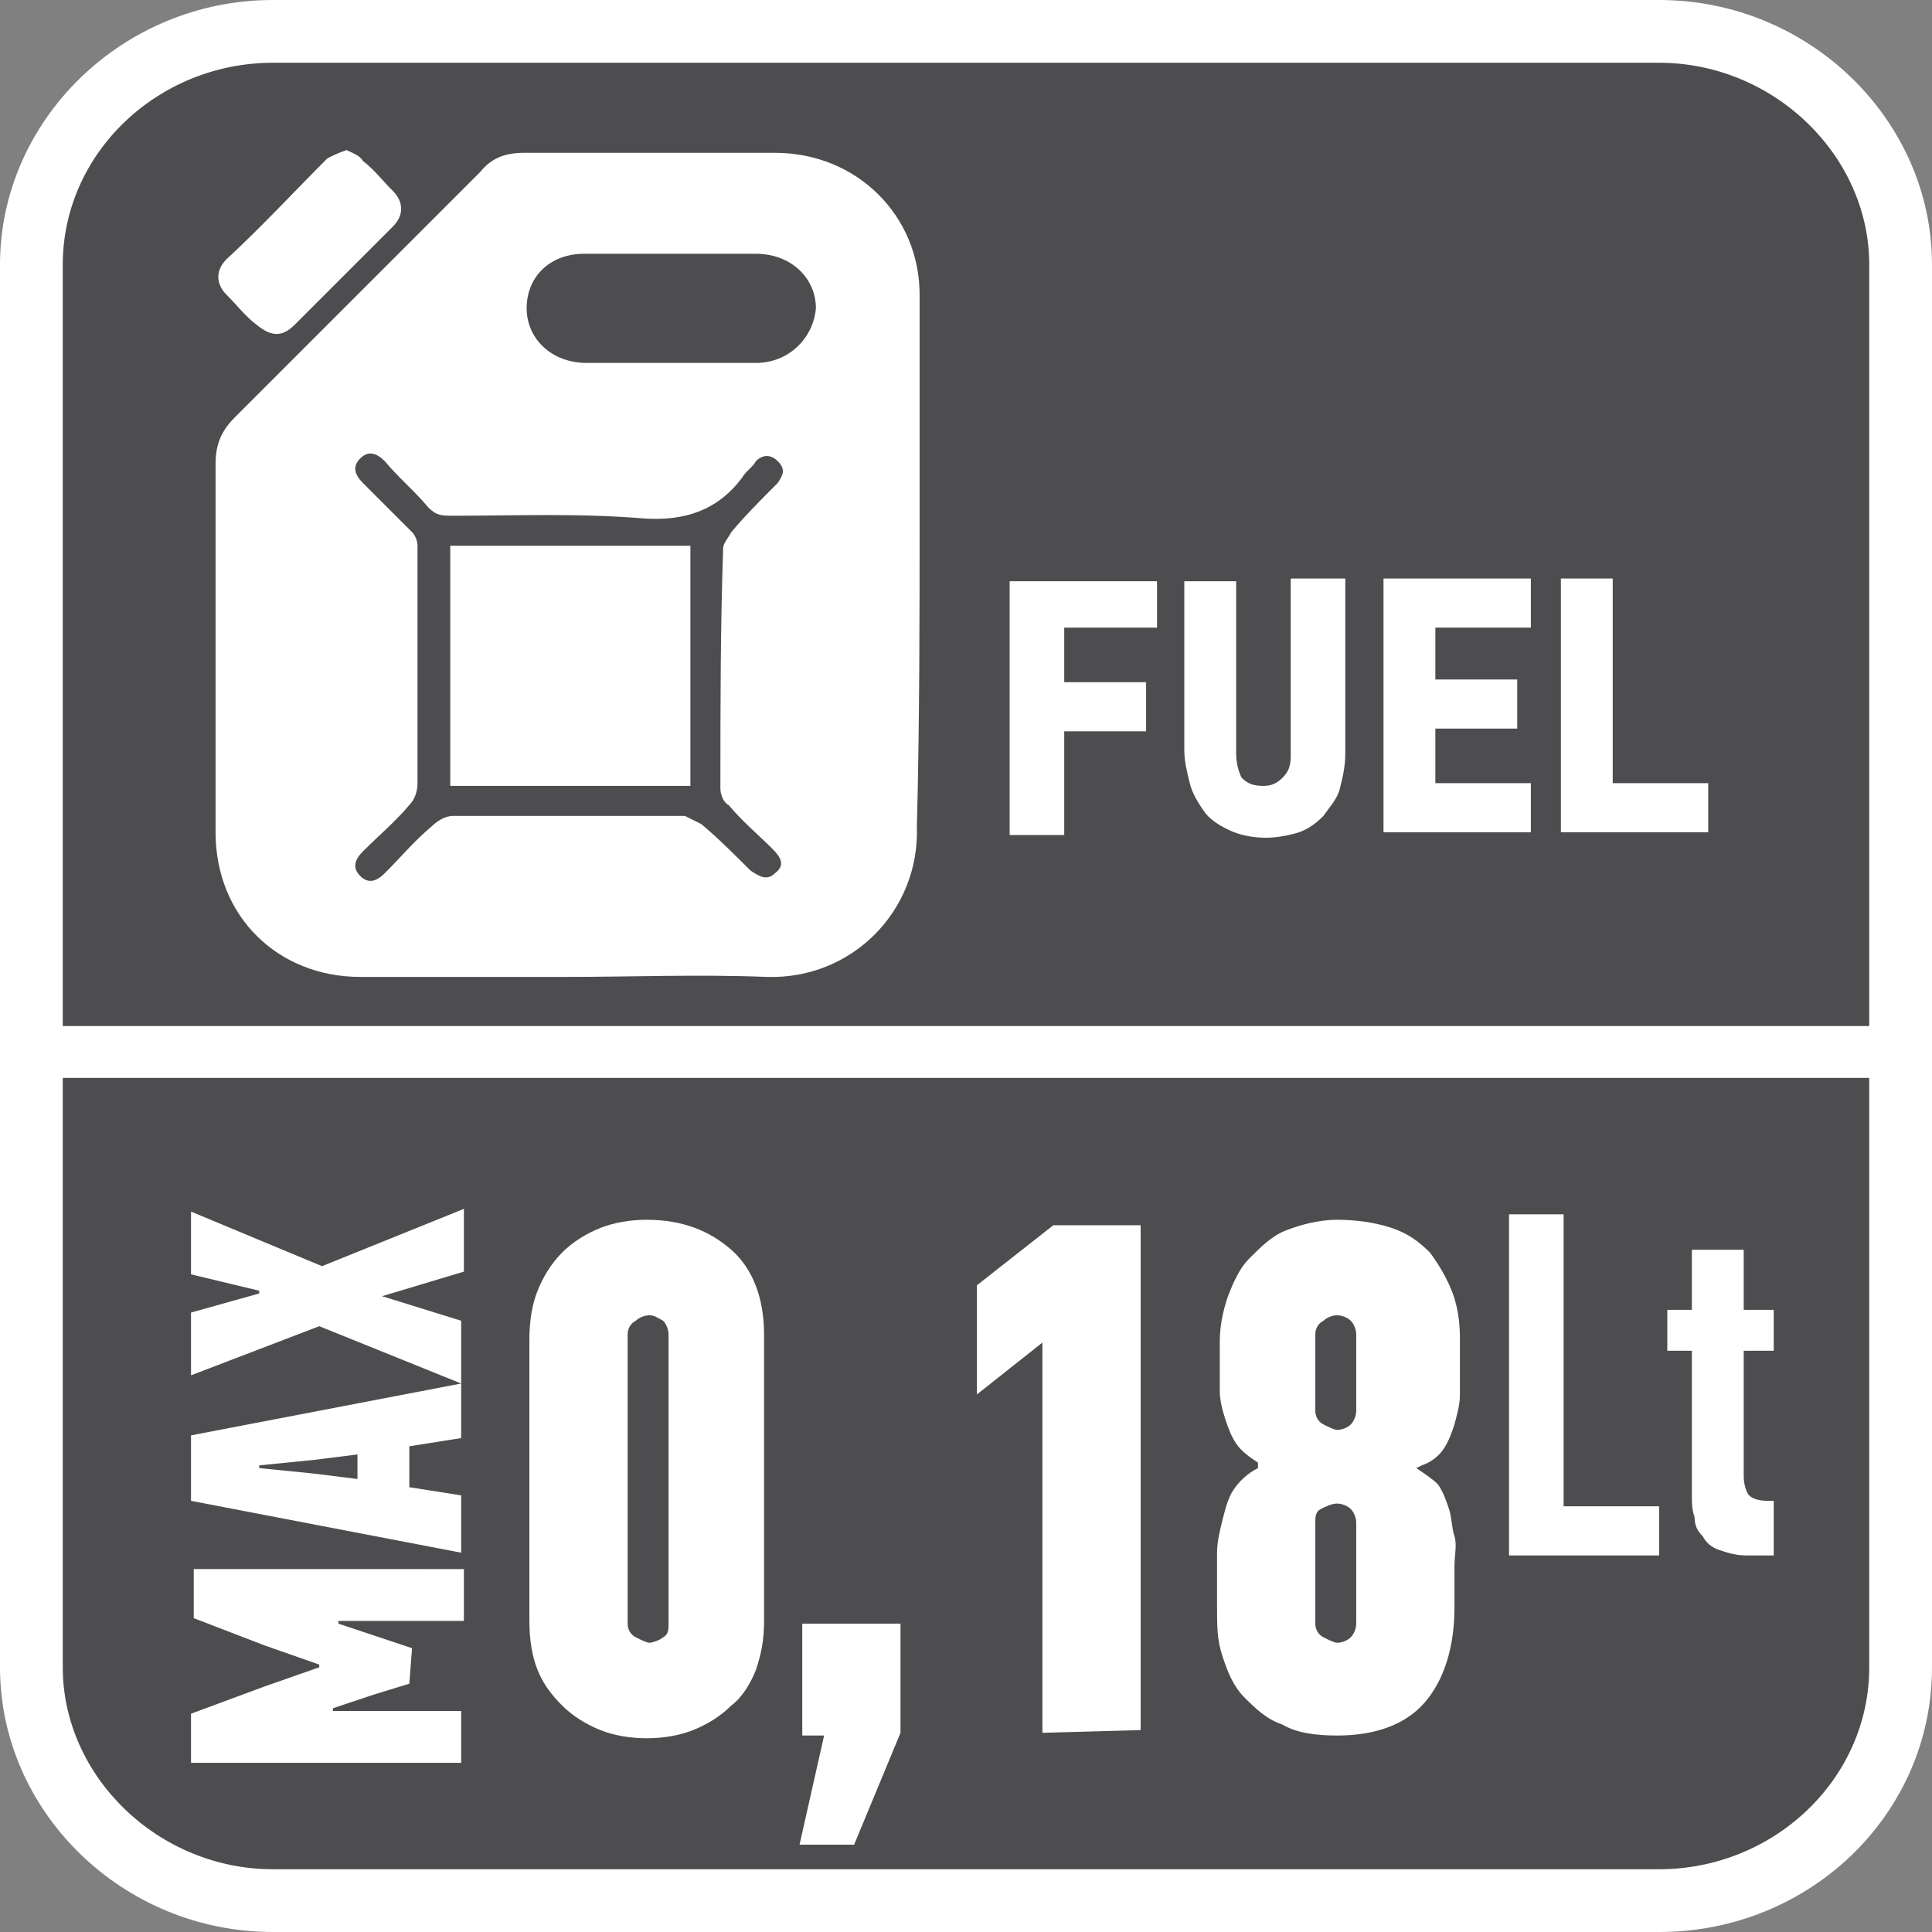
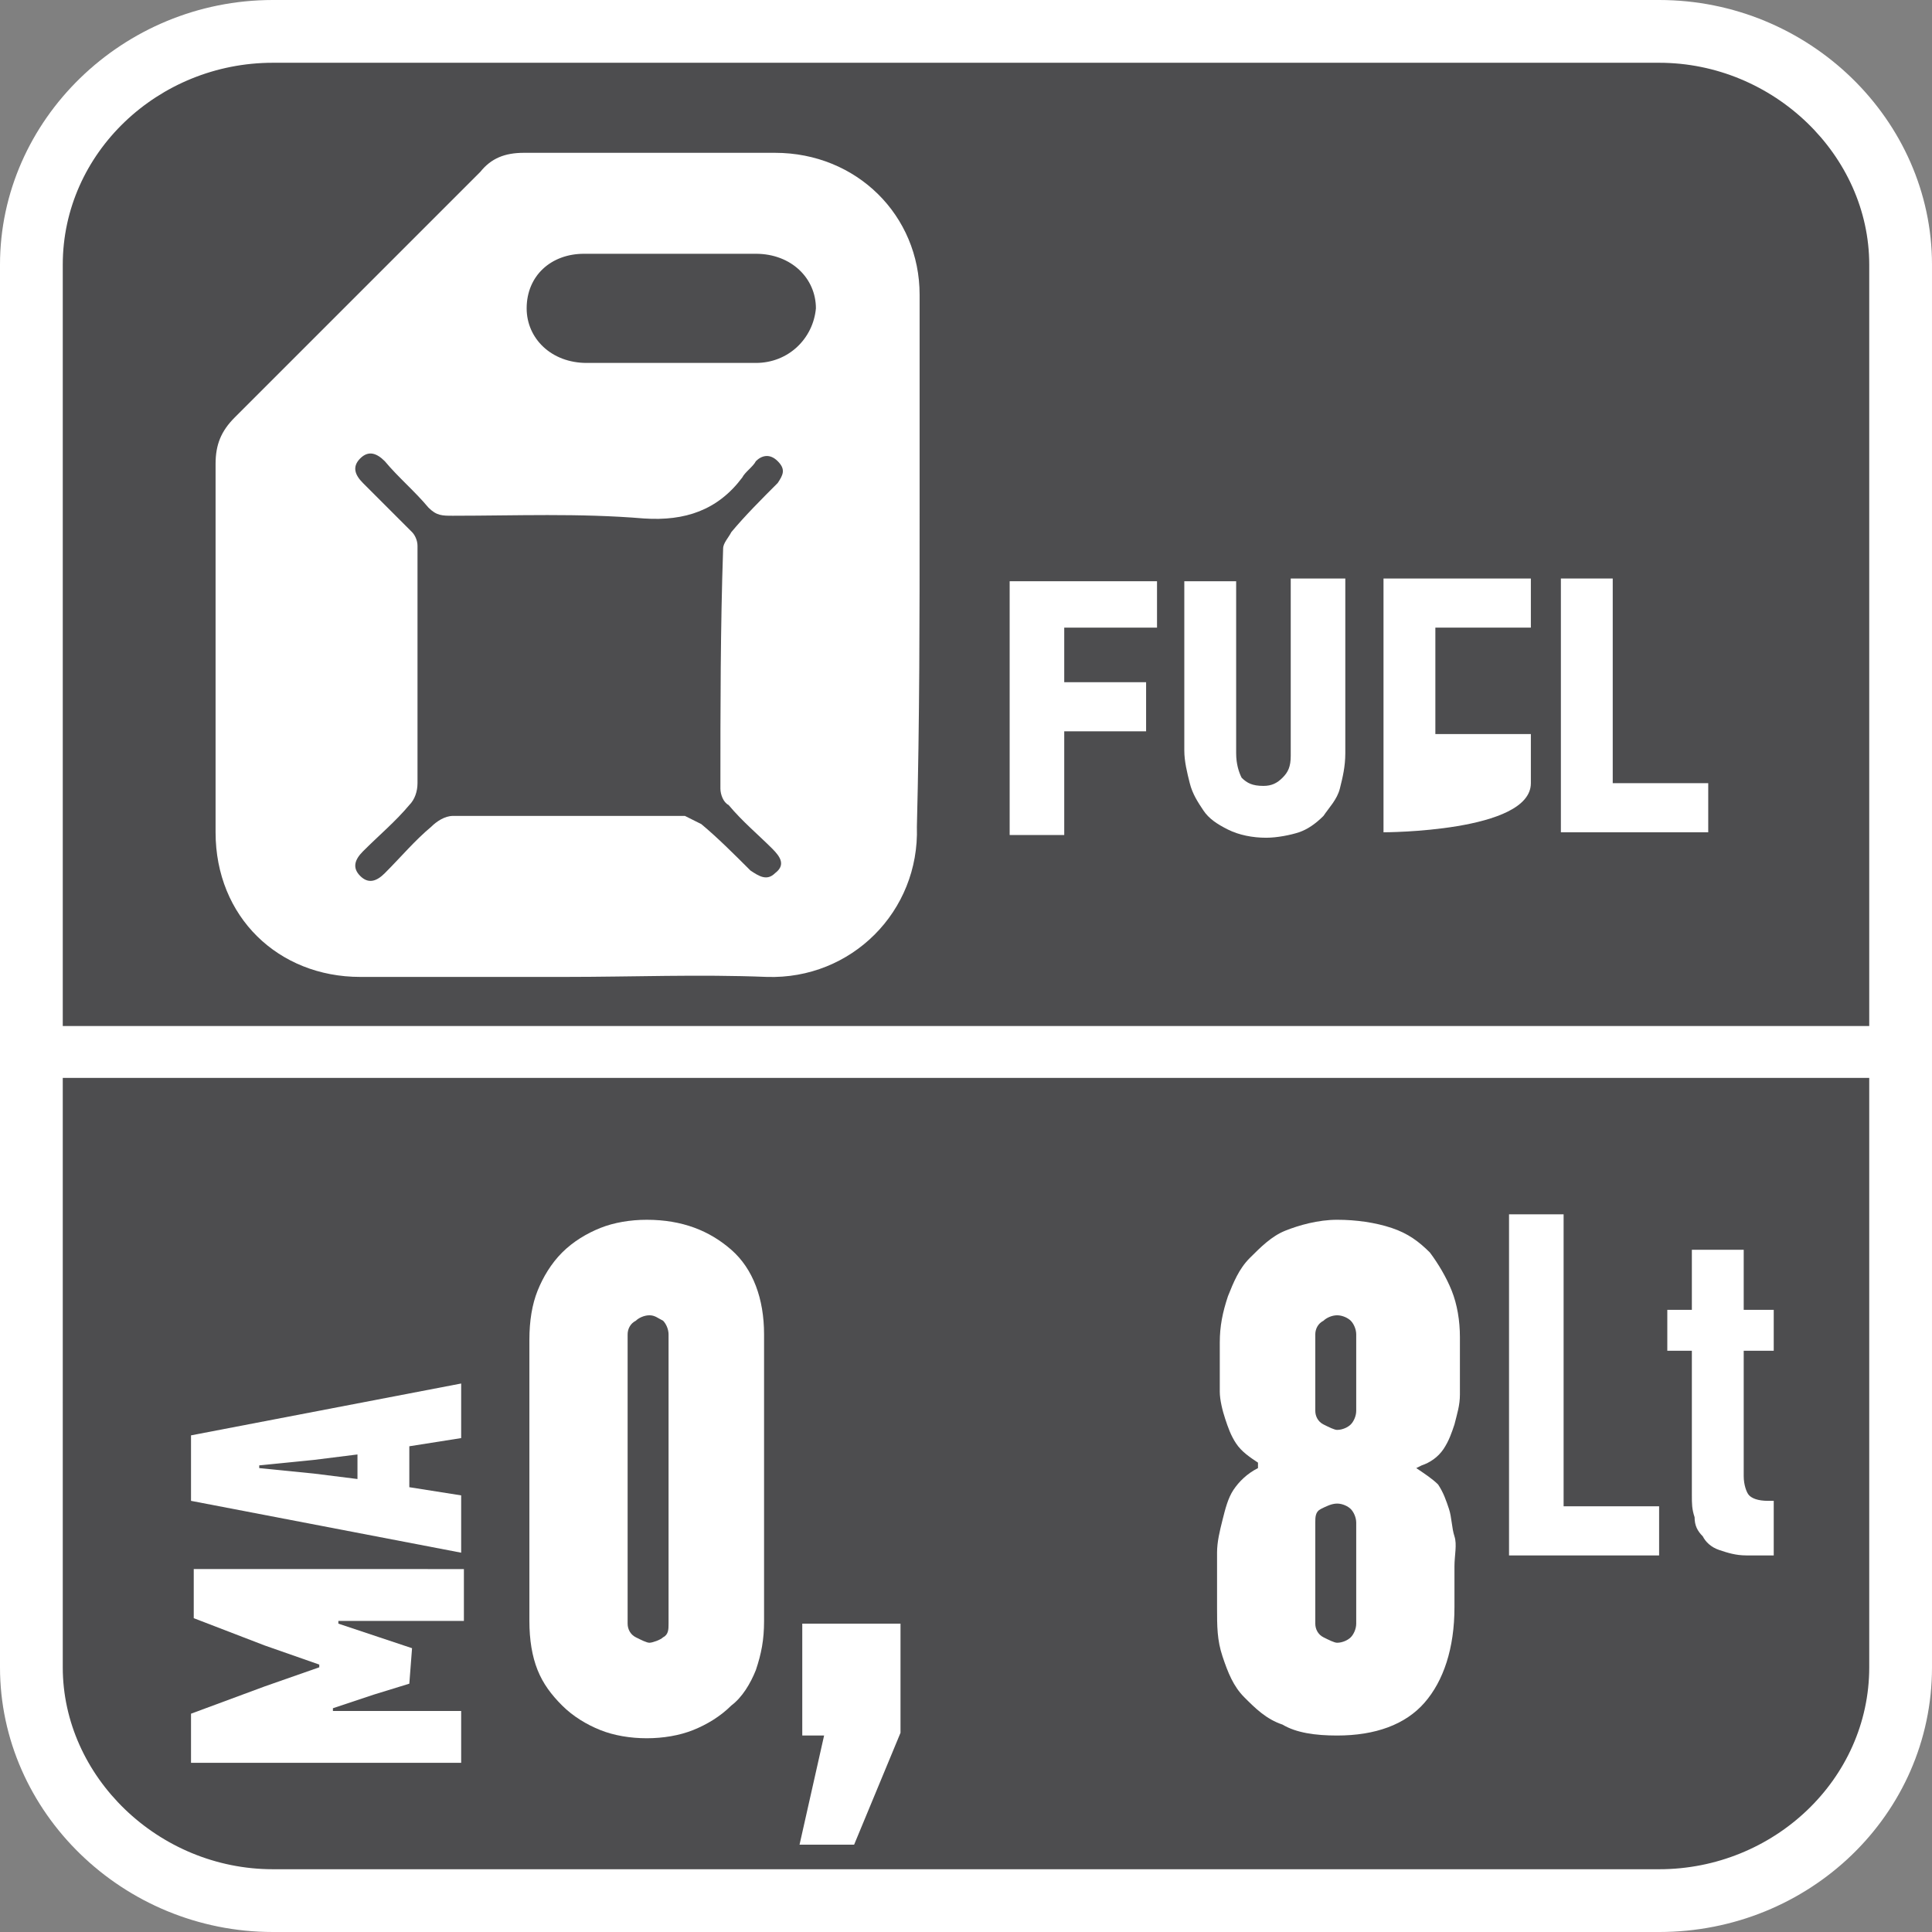
<svg xmlns="http://www.w3.org/2000/svg" version="1.1" id="Layer_1" x="0px" y="0px" width="70.8px" height="70.8px" viewBox="0 0 70.8 70.8" style="enable-background:new 0 0 70.8 70.8;" xml:space="preserve">
  <rect x="0" y="0" width="70.8" height="70.8" fill="#808080" stroke="none" />
  <style type="text/css">
	.st0{fill-rule:evenodd;clip-rule:evenodd;fill:#FFFFFF;}
	.st1{fill-rule:evenodd;clip-rule:evenodd;fill:#4D4D4F;}
	.st2{fill:#FFFFFF;}
</style>
  <path class="st0" d="M10,0h50.8c5.5,0,10,4.4,10,9.7v51.4c0,5.4-4.5,9.7-10,9.7H10c-5.5,0-10-4.4-10-9.7V9.7C0,4.4,4.5,0,10,0z" />
  <path class="st1" d="M68.5,51.5v2.2v7.4c0,4.1-3.5,7.4-7.7,7.4H10c-4.2,0-7.7-3.4-7.7-7.4v-7.5v-2.2V39.5h66.2V51.5z" />
  <path class="st1" d="M10,2.3h50.8c4.2,0,7.7,3.4,7.7,7.4v27.9H2.3V9.7C2.3,5.6,5.8,2.3,10,2.3z" />
  <g>
    <g>
      <path class="st2" d="M39,23v2h3v1.8h-3v3.8h-2v-9.3h5.4V23H39z" />
      <path class="st2" d="M49.3,21.2v6.4c0,0.5-0.1,0.9-0.2,1.3c-0.1,0.4-0.4,0.7-0.6,1c-0.3,0.3-0.6,0.5-0.9,0.6s-0.8,0.2-1.2,0.2    c-0.5,0-1-0.1-1.4-0.3c-0.4-0.2-0.7-0.4-0.9-0.7c-0.2-0.3-0.4-0.6-0.5-1s-0.2-0.8-0.2-1.2v-6.2h1.9v6.3c0,0.4,0.1,0.7,0.2,0.9    c0.2,0.2,0.4,0.3,0.8,0.3c0.3,0,0.5-0.1,0.7-0.3s0.3-0.4,0.3-0.8v-6.5C47.3,21.2,49.3,21.2,49.3,21.2z" />
-       <path class="st2" d="M50.7,30.5v-9.3h5.4V23h-3.5v1.9h3v1.8h-3v2h3.5v1.8C56.1,30.5,50.7,30.5,50.7,30.5z" />
+       <path class="st2" d="M50.7,30.5v-9.3h5.4V23h-3.5v1.9h3h-3v2h3.5v1.8C56.1,30.5,50.7,30.5,50.7,30.5z" />
      <path class="st2" d="M57.2,30.5v-9.3h1.9v7.5h3.5v1.8H57.2z" />
    </g>
    <g>
-       <path class="st2" d="M12.7,5.5c0.2,0.1,0.5,0.2,0.6,0.4C13.7,6.2,14,6.6,14.4,7c0.4,0.4,0.4,0.9,0,1.3c-1.2,1.2-2.4,2.4-3.6,3.6    c-0.5,0.5-0.9,0.4-1.4,0c-0.4-0.3-0.7-0.7-1.1-1.1c-0.4-0.4-0.4-0.9,0-1.3C9.6,8.3,10.8,7,12,5.8C12.2,5.7,12.4,5.6,12.7,5.5z" />
      <path class="st2" d="M33.7,18.8c0-2.7,0-5.3,0-8c0-2.9-2.3-5.2-5.3-5.2c-3.1,0-6.1,0-9.2,0c-0.7,0-1.2,0.2-1.6,0.7c-3,3-6,6-9,9    c-0.5,0.5-0.7,1-0.7,1.7c0,1.6,0,3.1,0,4.7c0,2.9,0,5.9,0,8.8c0,3.1,2.3,5.3,5.3,5.3c2.5,0,5,0,7.5,0s4.9-0.1,7.4,0    c3.1,0.1,5.6-2.4,5.5-5.5C33.7,26.4,33.7,22.6,33.7,18.8z M26.4,28.9c0,0.2,0.1,0.5,0.3,0.6c0.5,0.6,1.1,1.1,1.6,1.6    c0.3,0.3,0.5,0.6,0.1,0.9c-0.3,0.3-0.6,0.1-0.9-0.1c-0.6-0.6-1.2-1.2-1.8-1.7c-0.2-0.1-0.4-0.2-0.6-0.3c-2.8,0-5.7,0-8.5,0    c-0.3,0-0.6,0.2-0.8,0.4c-0.6,0.5-1.1,1.1-1.7,1.7c-0.3,0.3-0.6,0.4-0.9,0.1c-0.3-0.3-0.2-0.6,0.1-0.9c0.6-0.6,1.2-1.1,1.7-1.7    c0.2-0.2,0.3-0.5,0.3-0.8c0-1.4,0-2.9,0-4.3l0,0c0-1.5,0-2.9,0-4.4c0-0.2-0.1-0.4-0.2-0.5c-0.6-0.6-1.2-1.2-1.8-1.8    c-0.3-0.3-0.4-0.6-0.1-0.9c0.3-0.3,0.6-0.2,0.9,0.1c0.5,0.6,1.1,1.1,1.6,1.7c0.3,0.3,0.5,0.3,0.9,0.3c2.3,0,4.6-0.1,7,0.1    c1.5,0.1,2.7-0.3,3.6-1.5c0.1-0.2,0.4-0.4,0.5-0.6c0.2-0.2,0.5-0.3,0.8,0s0.2,0.5,0,0.8c-0.6,0.6-1.2,1.2-1.7,1.8    c-0.1,0.2-0.3,0.4-0.3,0.6C26.4,23,26.4,25.9,26.4,28.9z M27.7,13.3c-1,0-2.1,0-3.1,0s-2.1,0-3.1,0c-1.3,0-2.2-0.9-2.2-2    c0-1.2,0.9-2,2.1-2c2.1,0,4.2,0,6.3,0c1.3,0,2.2,0.9,2.2,2C29.8,12.4,28.9,13.3,27.7,13.3z" />
-       <path class="st2" d="M16.5,28.8c0-2.9,0-5.8,0-8.8c3,0,5.9,0,8.8,0c0,2.9,0,5.8,0,8.8C22.3,28.8,19.4,28.8,16.5,28.8z" />
    </g>
  </g>
  <g>
    <path class="st2" d="M15,61.7l-1.3,0.4l-1.5,0.5v0.1h4.7v1.9H7v-1.8l2.7-1l2-0.7V61l-2-0.7l-2.6-1v-1.8H17v1.9h-4.6v0.1l1.5,0.5   l1.2,0.4L15,61.7L15,61.7z" />
    <path class="st2" d="M15,53v1.5l1.9,0.3v2.1L7,55v-2.4l9.9-1.9v2L15,53z M11.5,54l1.6,0.2v-0.9l-1.6,0.2l-2,0.2v0.1L11.5,54z" />
-     <path class="st2" d="M14,47.5l2.9,0.9v2.3l-5.2-2.1L7,50.4v-2.3l2.5-0.7v-0.1L7,46.7v-2.3l4.8,2l5.2-2.1v2.3L14,47.5L14,47.5z" />
  </g>
  <g>
    <path class="st2" d="M28,59.4c0,0.7-0.1,1.2-0.3,1.8c-0.2,0.5-0.5,1-0.9,1.3c-0.4,0.4-0.9,0.7-1.4,0.9s-1.1,0.3-1.7,0.3   s-1.2-0.1-1.7-0.3s-1-0.5-1.4-0.9s-0.7-0.8-0.9-1.3c-0.2-0.5-0.3-1.1-0.3-1.8V49.1c0-0.7,0.1-1.3,0.3-1.8c0.2-0.5,0.5-1,0.9-1.4   s0.9-0.7,1.4-0.9s1.1-0.3,1.7-0.3c1.3,0,2.3,0.4,3.1,1.1s1.2,1.8,1.2,3.1C28,48.9,28,59.4,28,59.4z M24.5,48.9   c0-0.2-0.1-0.4-0.2-0.5c-0.2-0.1-0.3-0.2-0.5-0.2s-0.4,0.1-0.5,0.2c-0.2,0.1-0.3,0.3-0.3,0.5v10.6c0,0.2,0.1,0.4,0.3,0.5   c0.2,0.1,0.4,0.2,0.5,0.2s0.4-0.1,0.5-0.2c0.2-0.1,0.2-0.3,0.2-0.5V48.9z" />
    <path class="st2" d="M31.3,67.6h-2l0.9-4h-0.8v-4.1H33v4L31.3,67.6z" />
-     <path class="st2" d="M38.2,63.5V49.2l-2.4,1.9v-4l2.8-2.2h3.2v18.5L38.2,63.5L38.2,63.5z" />
    <path class="st2" d="M51.9,53.8c0.3,0.2,0.6,0.4,0.8,0.6c0.2,0.3,0.3,0.6,0.4,0.9c0.1,0.3,0.1,0.7,0.2,1s0,0.7,0,1.1v1.5   c0,1.5-0.4,2.7-1.1,3.5c-0.7,0.8-1.8,1.2-3.2,1.2c-0.8,0-1.5-0.1-2-0.4c-0.6-0.2-1-0.6-1.4-1s-0.6-0.9-0.8-1.5s-0.2-1.1-0.2-1.8V58   c0-0.3,0-0.7,0-1.1c0-0.4,0.1-0.8,0.2-1.2c0.1-0.4,0.2-0.8,0.4-1.1s0.5-0.6,0.9-0.8v-0.2c-0.3-0.2-0.6-0.4-0.8-0.7S45,52.3,44.9,52   c-0.1-0.3-0.2-0.7-0.2-1c0-0.4,0-0.7,0-1v-0.8c0-0.6,0.1-1.1,0.3-1.7c0.2-0.5,0.4-1,0.8-1.4c0.4-0.4,0.8-0.8,1.3-1s1.2-0.4,1.9-0.4   s1.4,0.1,2,0.3s1,0.5,1.4,0.9c0.3,0.4,0.6,0.9,0.8,1.4s0.3,1.1,0.3,1.7v1c0,0.4,0,0.7,0,1.1c0,0.4-0.1,0.7-0.2,1.1   c-0.1,0.3-0.2,0.6-0.4,0.9c-0.2,0.3-0.5,0.5-0.8,0.6L51.9,53.8z M49.7,48.9c0-0.2-0.1-0.4-0.2-0.5c-0.1-0.1-0.3-0.2-0.5-0.2   s-0.4,0.1-0.5,0.2c-0.2,0.1-0.3,0.3-0.3,0.5v2.8c0,0.2,0.1,0.4,0.3,0.5s0.4,0.2,0.5,0.2c0.2,0,0.4-0.1,0.5-0.2   c0.1-0.1,0.2-0.3,0.2-0.5V48.9z M49.7,55.8c0-0.2-0.1-0.4-0.2-0.5c-0.1-0.1-0.3-0.2-0.5-0.2s-0.4,0.1-0.6,0.2   c-0.2,0.1-0.2,0.3-0.2,0.5v3.7c0,0.2,0.1,0.4,0.3,0.5s0.4,0.2,0.5,0.2c0.2,0,0.4-0.1,0.5-0.2c0.1-0.1,0.2-0.3,0.2-0.5V55.8z" />
  </g>
  <g>
    <path class="st2" d="M55.3,57V44.5h2v10.7h3.5V57H55.3z" />
    <path class="st2" d="M64,57c-0.4,0-0.7-0.1-1-0.2c-0.3-0.1-0.5-0.3-0.6-0.5c-0.2-0.2-0.3-0.4-0.3-0.7C62,55.3,62,55.1,62,54.8v-5.3   h-0.9V48H62v-2.2h1.9V48H65v1.5h-1.1v4.6c0,0.3,0.1,0.6,0.2,0.7c0.1,0.1,0.3,0.2,0.7,0.2H65v2H64z" />
  </g>
</svg>